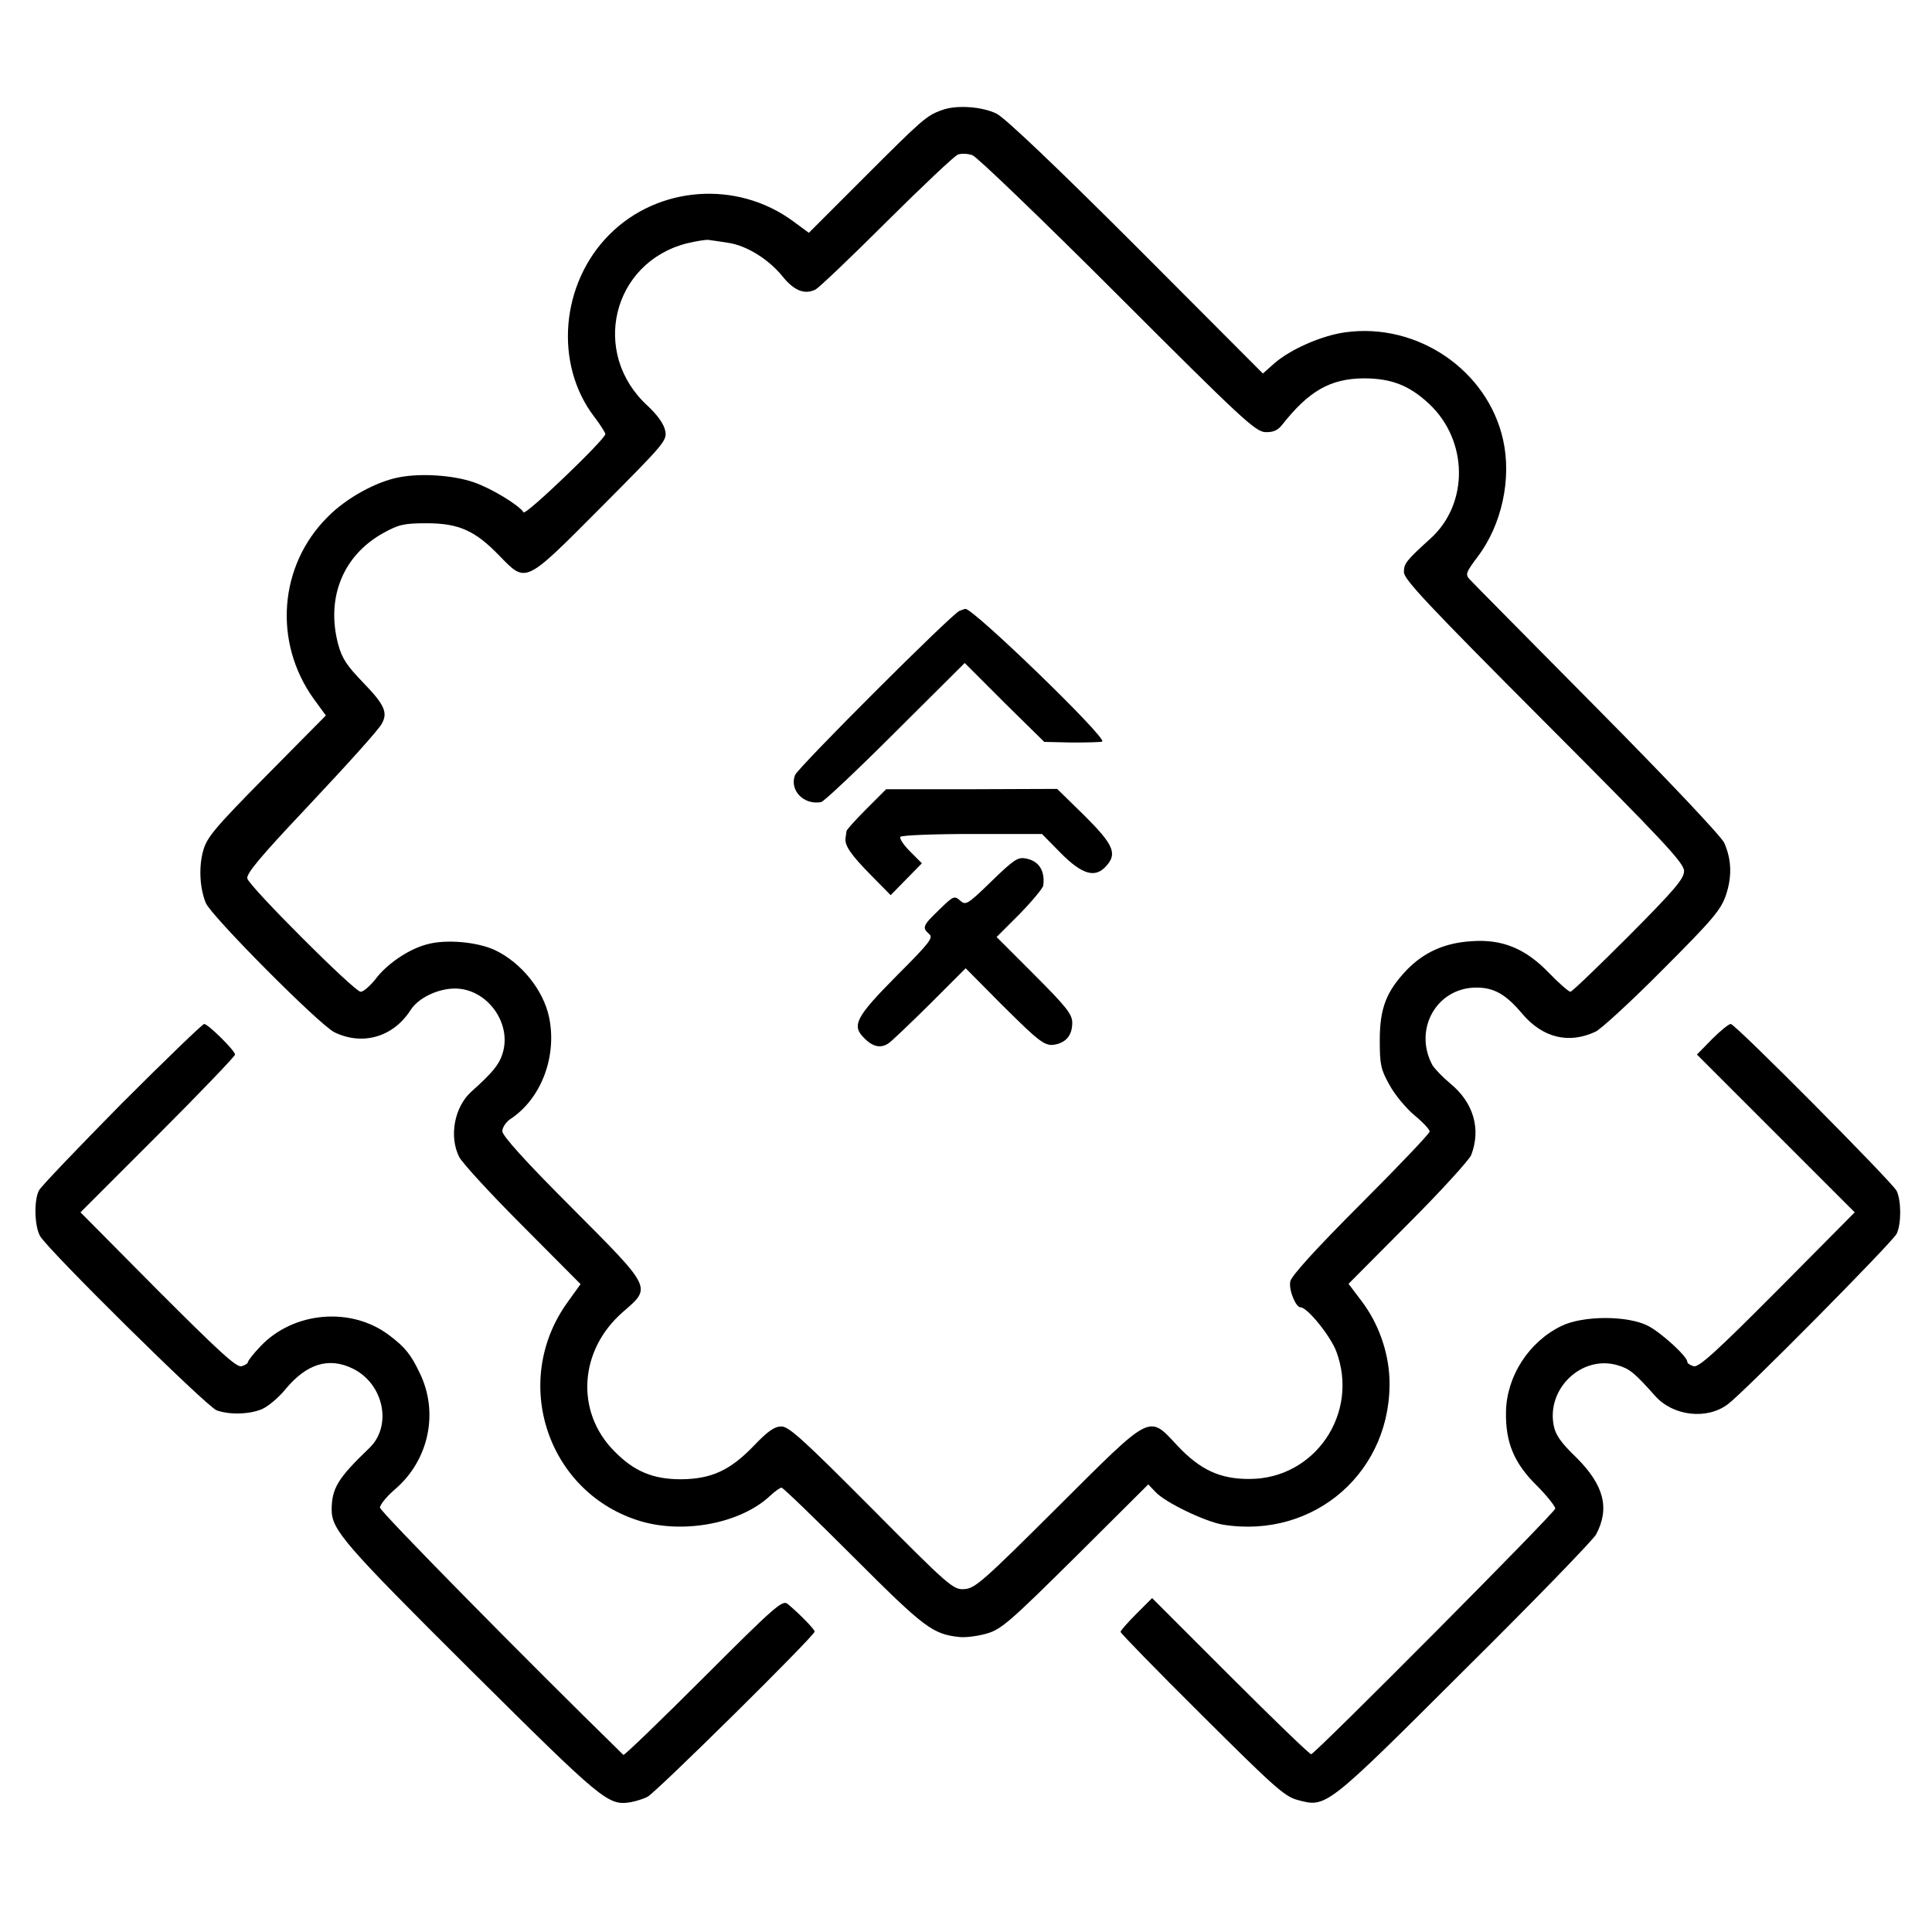
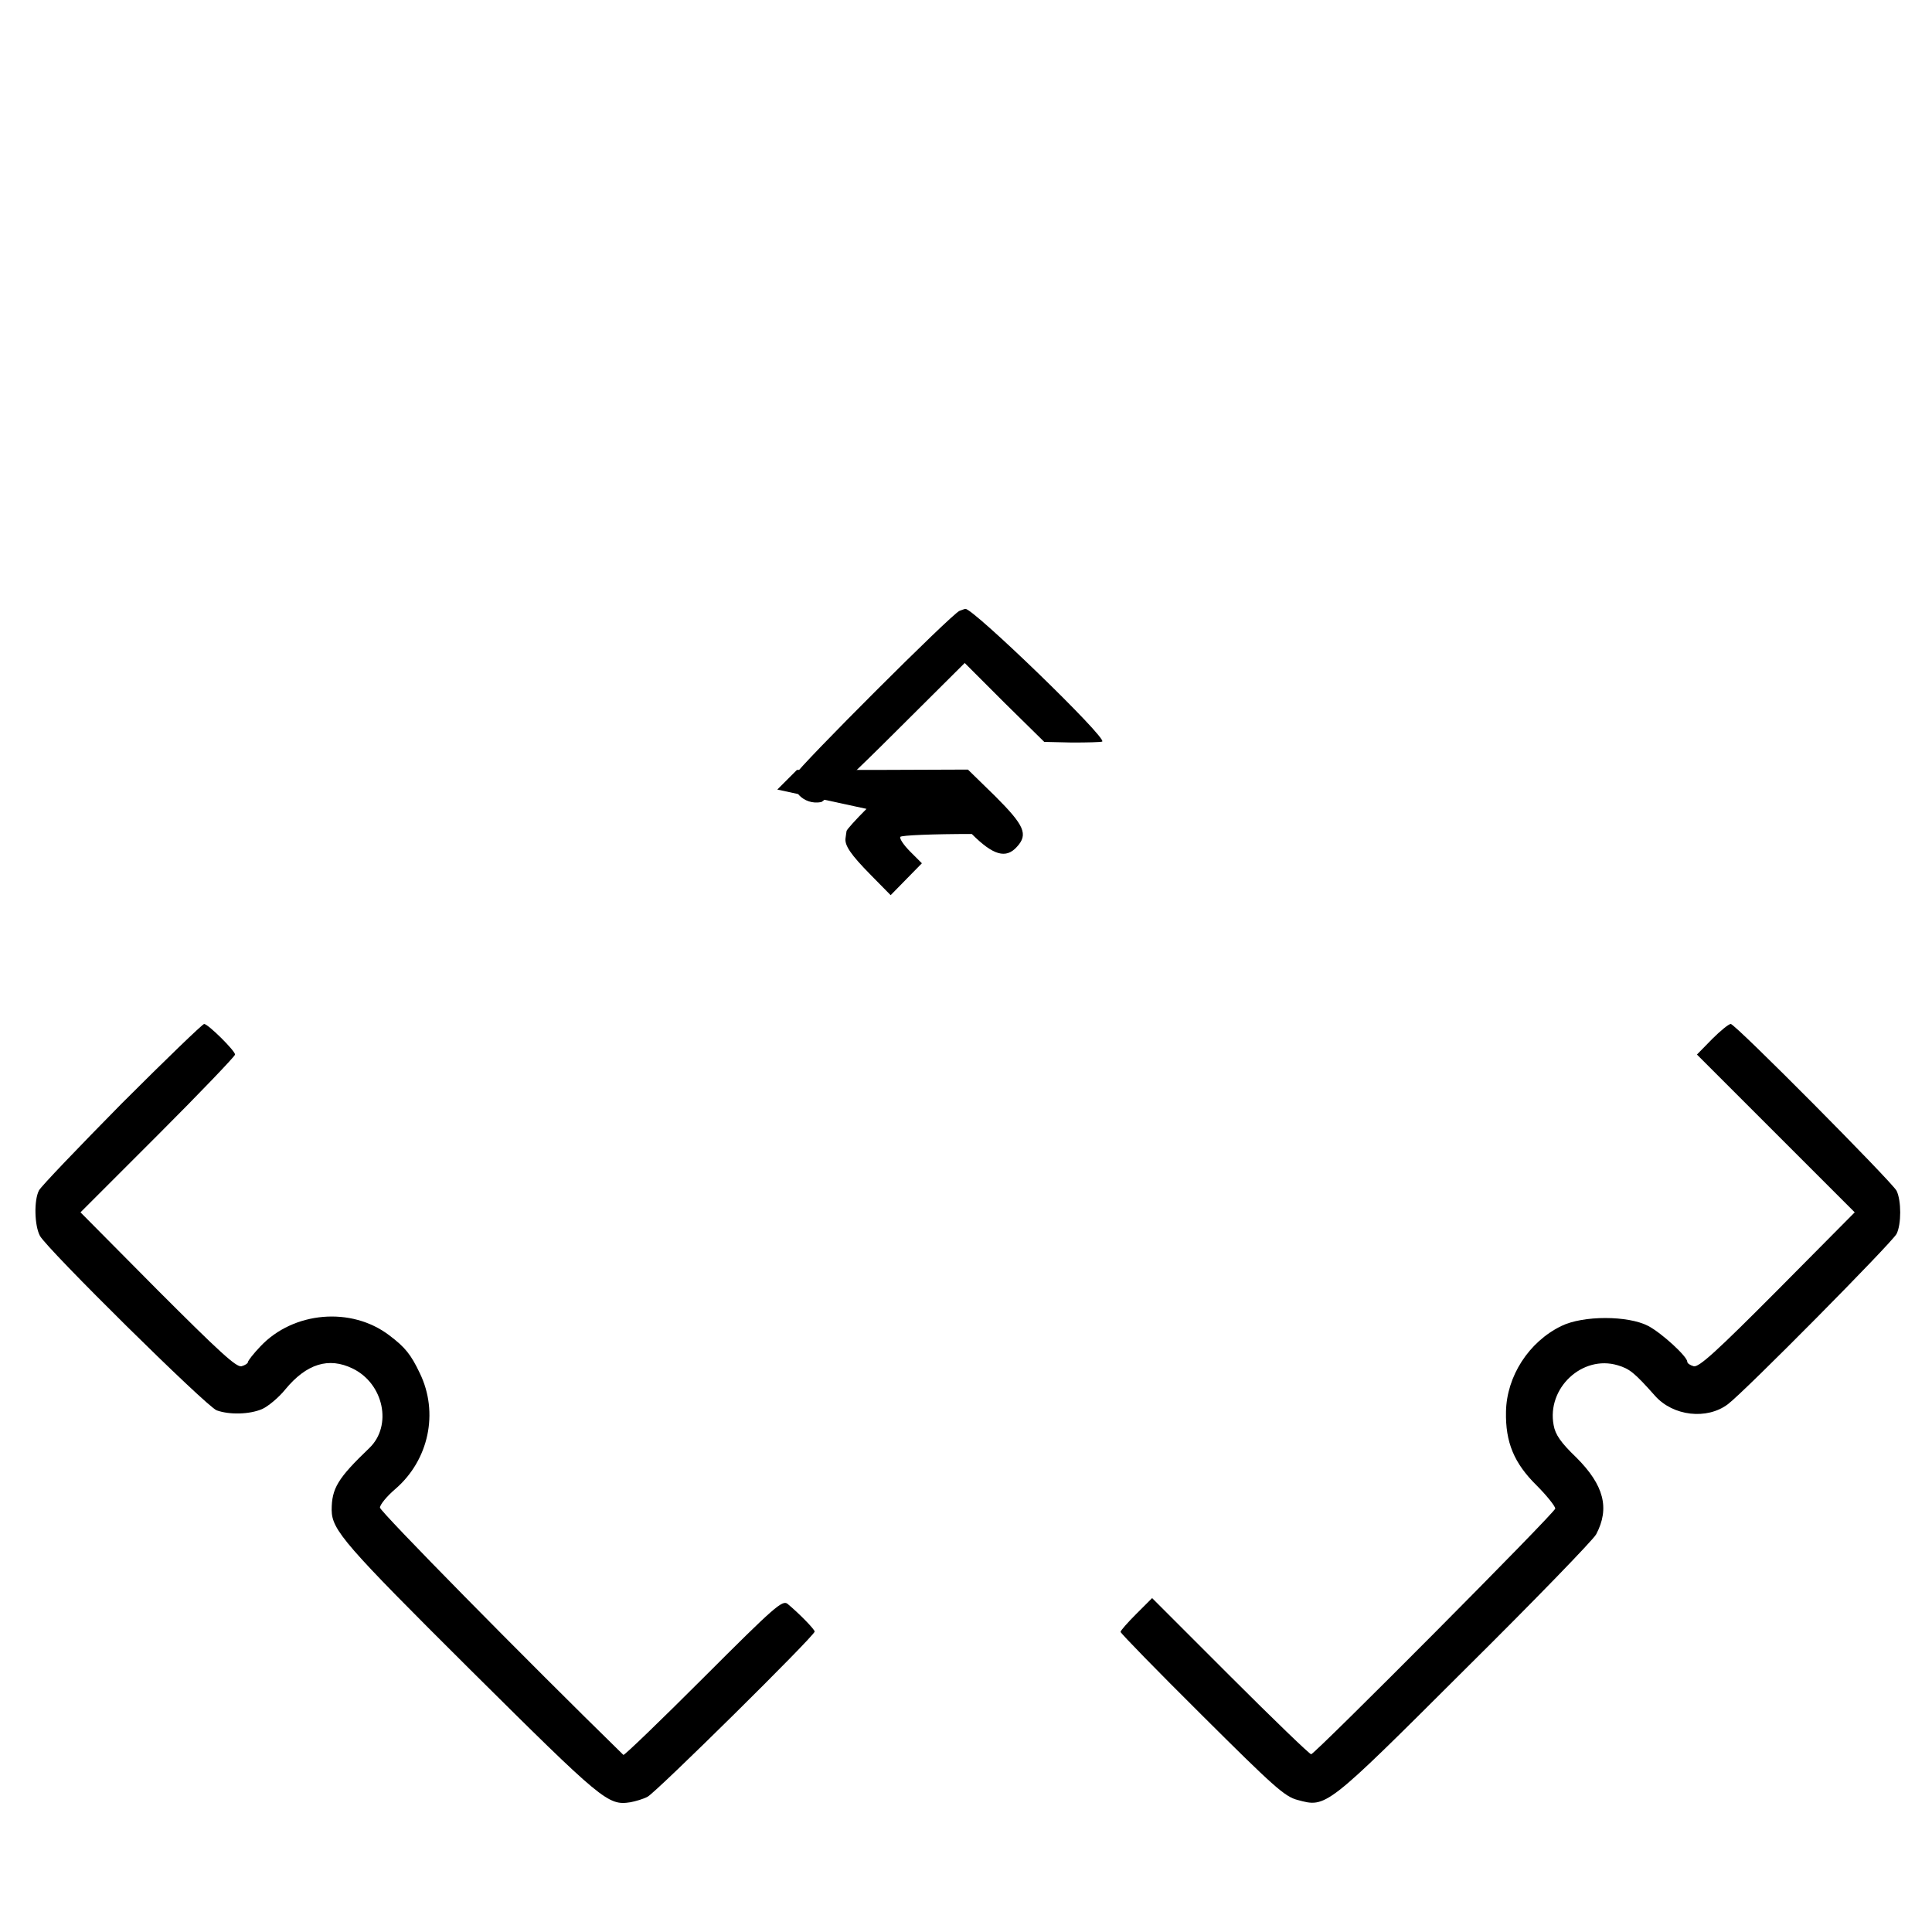
<svg xmlns="http://www.w3.org/2000/svg" version="1.0" width="600pt" height="600pt" viewBox="0 0 600 600" preserveAspectRatio="xMidYMid meet">
  <g transform="translate(0,600) scale(0.1,-0.1)" fill="#000000" stroke="none">
-     <path d="M2925 5658 c-48 -17 -61 -29 -242 -210 l-171 -171 -49 36 c-174 128 -419 110 -570 -41 -152 -152 -173 -403 -47 -567 19 -25 34 -49 34 -53 0 -16 -248 -254 -254 -243 -14 22 -99 74 -154 93 -63 22 -162 29 -231 16 -72 -13 -166 -65 -223 -123 -152 -151 -170 -389 -44 -565 l38 -52 -185 -187 c-160 -162 -185 -192 -196 -233 -14 -50 -11 -115 8 -162 16 -40 355 -381 400 -402 87 -42 182 -15 236 69 24 38 85 67 138 67 100 0 179 -109 147 -204 -10 -32 -31 -58 -96 -116 -53 -48 -70 -139 -38 -203 9 -18 97 -114 196 -213 l181 -182 -41 -57 c-178 -248 -60 -595 230 -680 136 -39 310 -5 400 80 15 14 31 25 35 25 5 0 105 -97 223 -215 221 -221 246 -240 330 -249 19 -2 58 3 85 11 45 13 73 38 276 239 l225 224 23 -24 c31 -33 155 -92 209 -101 286 -46 528 168 517 456 -4 84 -35 171 -87 239 l-40 53 185 186 c102 102 190 199 196 214 31 81 7 163 -65 222 -24 20 -49 46 -56 58 -59 111 14 240 137 240 55 0 92 -21 143 -82 63 -74 144 -94 227 -55 17 8 111 94 209 193 156 156 180 185 196 231 19 57 18 109 -5 162 -8 19 -174 195 -395 418 -210 212 -388 392 -396 401 -14 15 -11 22 25 70 75 99 106 242 79 363 -48 216 -266 365 -490 334 -73 -10 -169 -52 -220 -96 l-36 -32 -393 394 c-245 245 -409 401 -434 413 -45 22 -125 28 -170 11z m546 -574 c386 -386 428 -425 459 -426 24 -1 39 6 52 23 83 105 149 143 253 144 86 0 142 -22 203 -79 122 -114 124 -310 5 -418 -77 -70 -83 -78 -83 -105 0 -22 73 -100 435 -463 371 -372 435 -440 435 -465 0 -24 -29 -58 -172 -202 -95 -95 -176 -173 -181 -173 -5 0 -35 26 -66 58 -73 76 -145 106 -241 99 -83 -5 -147 -34 -200 -88 -64 -67 -85 -119 -85 -219 0 -76 3 -91 30 -139 16 -30 51 -72 77 -94 27 -22 48 -45 48 -51 0 -6 -97 -108 -215 -226 -141 -141 -216 -224 -218 -240 -5 -26 17 -80 32 -80 21 0 93 -89 111 -137 72 -192 -66 -395 -268 -396 -92 -1 -155 28 -226 104 -90 96 -76 103 -372 -192 -229 -228 -256 -252 -288 -254 -35 -3 -46 6 -289 251 -211 212 -257 254 -280 254 -22 0 -43 -15 -86 -60 -74 -77 -132 -103 -226 -104 -88 0 -147 25 -209 89 -120 123 -107 313 29 431 89 77 92 71 -160 324 -144 144 -215 223 -215 237 0 11 11 28 24 37 97 63 147 196 121 318 -18 84 -86 168 -167 207 -55 26 -154 35 -213 18 -57 -15 -125 -62 -159 -108 -17 -21 -37 -39 -46 -39 -19 0 -347 328 -352 352 -3 15 42 69 179 214 139 148 230 249 239 267 19 34 8 59 -58 127 -51 53 -66 75 -78 120 -38 145 16 276 141 345 47 26 64 30 134 30 100 0 151 -23 226 -101 84 -86 77 -89 316 151 197 198 205 207 199 237 -4 21 -24 49 -55 78 -178 163 -110 444 121 504 29 7 60 12 68 11 8 -1 36 -5 61 -9 57 -8 126 -51 169 -104 36 -45 69 -58 103 -41 12 7 112 102 222 212 110 109 209 203 220 207 11 4 31 3 45 -2 14 -5 217 -200 451 -434z" />
    <path d="M2980 4103 c-23 -8 -500 -485 -511 -510 -18 -47 27 -94 81 -84 8 1 112 99 230 217 l216 215 123 -123 124 -122 86 -2 c47 0 90 1 94 3 17 10 -404 417 -425 412 -2 0 -10 -3 -18 -6z" />
-     <path d="M2691 3488 c-33 -33 -62 -65 -62 -69 -1 -5 -2 -15 -3 -21 -4 -23 16 -52 78 -115 l62 -63 49 50 48 49 -36 36 c-21 21 -34 41 -31 46 3 5 103 9 222 9 l218 0 59 -60 c66 -66 106 -78 140 -40 36 39 23 67 -67 157 l-85 83 -265 -1 -266 0 -61 -61z" />
-     <path d="M3079 3263 c-75 -73 -80 -75 -97 -60 -18 16 -21 15 -65 -28 -52 -50 -54 -56 -31 -76 13 -11 1 -27 -100 -128 -129 -130 -142 -156 -102 -195 26 -27 51 -32 74 -17 8 4 65 59 128 121 l113 113 111 -112 c124 -123 136 -132 171 -124 32 8 49 30 49 67 0 26 -19 50 -117 148 l-118 118 72 72 c39 40 72 80 73 88 6 46 -14 77 -55 84 -24 5 -38 -5 -106 -71z" />
+     <path d="M2691 3488 c-33 -33 -62 -65 -62 -69 -1 -5 -2 -15 -3 -21 -4 -23 16 -52 78 -115 l62 -63 49 50 48 49 -36 36 c-21 21 -34 41 -31 46 3 5 103 9 222 9 c66 -66 106 -78 140 -40 36 39 23 67 -67 157 l-85 83 -265 -1 -266 0 -61 -61z" />
    <path d="M378 2573 c-135 -137 -251 -258 -257 -270 -16 -31 -14 -109 3 -141 22 -41 517 -530 549 -542 39 -14 101 -13 141 4 18 8 51 35 72 61 66 80 135 101 209 65 97 -47 124 -178 52 -247 -98 -94 -117 -125 -117 -193 1 -62 41 -108 431 -496 411 -408 427 -422 497 -411 16 3 40 10 53 17 26 13 519 500 519 513 0 7 -48 56 -84 86 -16 13 -40 -8 -261 -229 -134 -134 -246 -242 -249 -240 -303 296 -756 756 -756 768 0 9 21 35 48 58 104 90 135 237 76 359 -28 59 -46 81 -95 118 -118 90 -298 74 -400 -34 -22 -23 -39 -45 -39 -49 0 -4 -9 -10 -20 -13 -16 -4 -70 46 -260 236 l-240 242 240 240 c132 132 240 245 240 250 0 12 -84 95 -96 95 -5 0 -120 -111 -256 -247z" />
    <path d="M5317 2773 l-47 -48 245 -245 245 -245 -240 -242 c-189 -190 -244 -240 -260 -236 -11 3 -20 9 -20 14 0 16 -78 88 -121 111 -63 33 -203 33 -270 0 -101 -49 -170 -156 -172 -266 -2 -95 25 -160 95 -229 32 -32 58 -65 58 -72 0 -12 -740 -756 -758 -763 -4 -1 -117 108 -250 241 l-244 244 -49 -49 c-27 -27 -49 -52 -49 -56 0 -4 114 -121 253 -259 222 -221 257 -253 297 -263 89 -24 86 -27 518 404 217 215 401 405 409 421 43 81 24 153 -61 238 -49 47 -66 72 -71 101 -22 115 89 219 199 186 37 -11 52 -23 116 -95 56 -63 161 -75 226 -26 52 39 508 500 524 529 15 30 15 103 0 134 -16 29 -501 518 -515 518 -6 0 -32 -21 -58 -47z" />
  </g>
</svg>